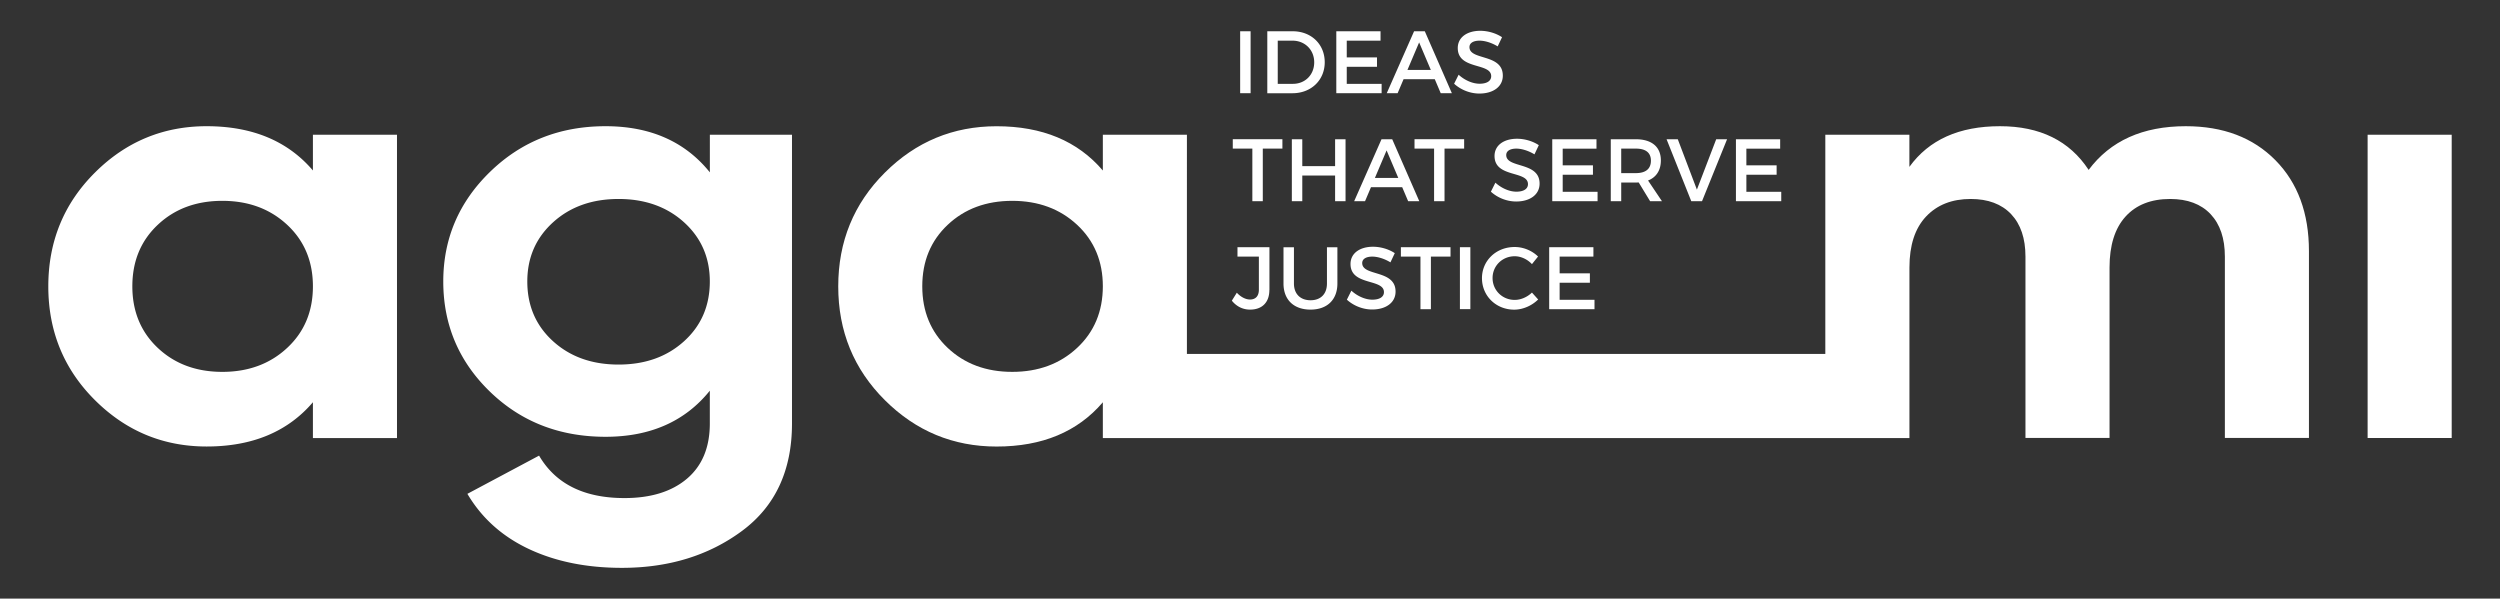
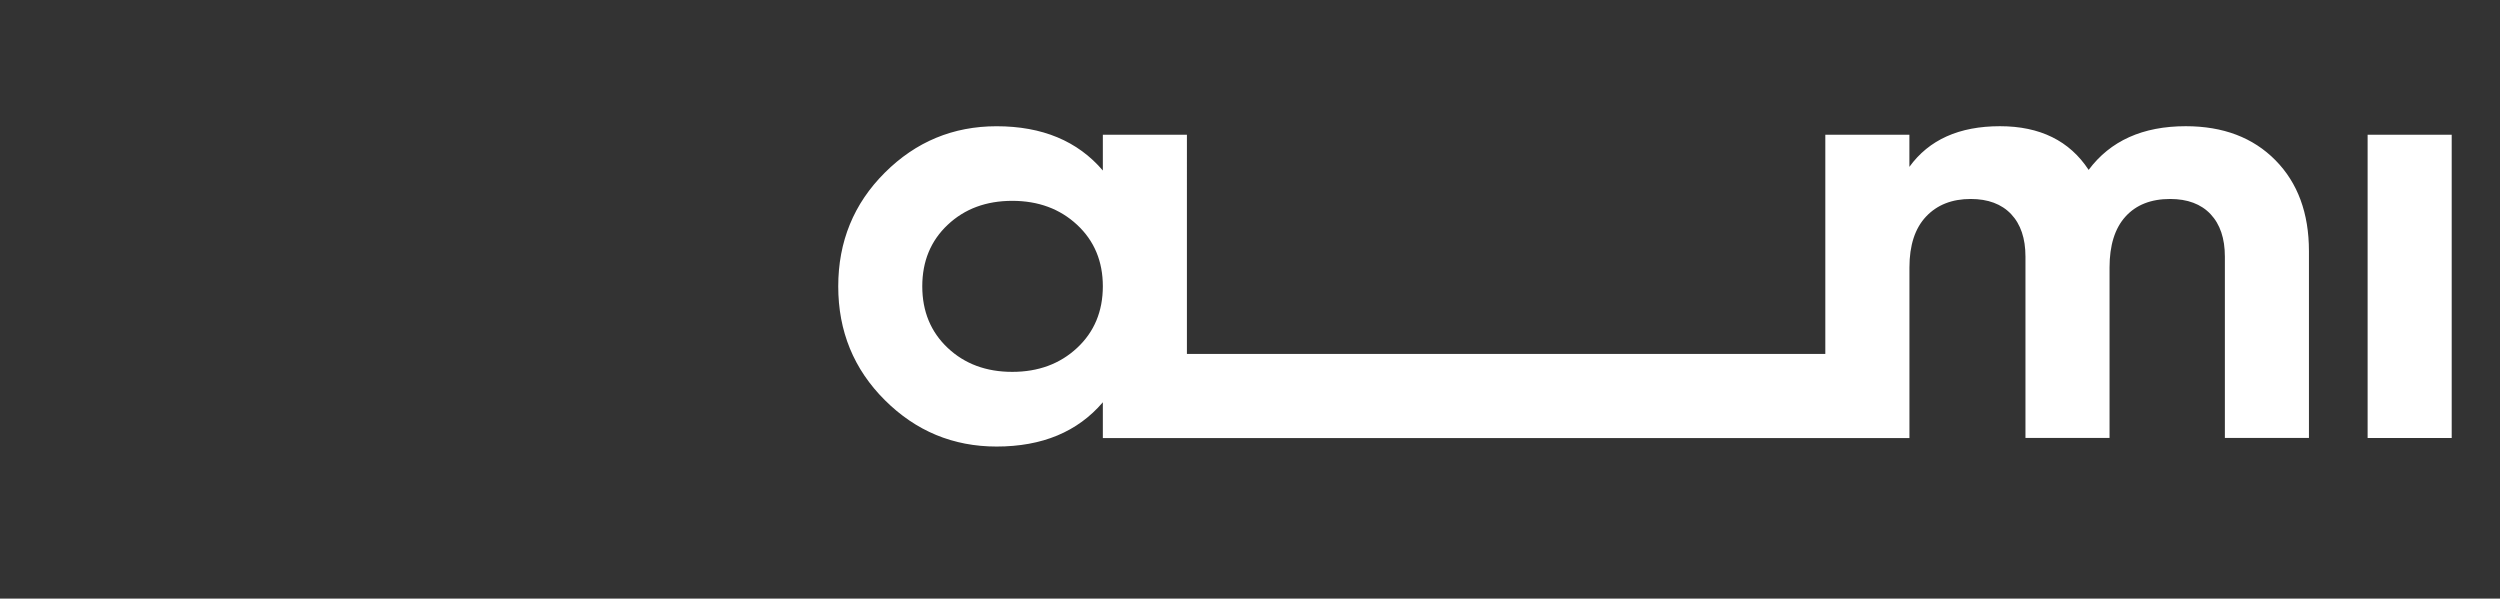
<svg xmlns="http://www.w3.org/2000/svg" xml:space="preserve" id="Layer_1" x="0" y="0" style="enable-background:new 0 0 643.79 154.15" version="1.1" viewBox="0 0 643.79 154.15">
  <rect x="0" y="0" width="643.79" height="154.15" fill="#333333" stroke="none" />
  <style>.st0{fill:#fff}</style>
-   <path d="M319.36 24V8.05h2.69V24h-2.69zm13.53-15.95c4.79 0 8.25 3.35 8.25 7.98 0 4.6-3.49 7.98-8.32 7.98h-6.47V8.05h6.54zm-3.85 13.54h3.92c3.1 0 5.47-2.3 5.47-5.54 0-3.26-2.44-5.58-5.58-5.58h-3.81v11.12zm17.77-11.12v4.31h7.79v2.42h-7.79v4.4h8.98V24h-11.67V8.05h11.39v2.42h-8.7zm14.63 9.93-1.53 3.6h-2.8l7.04-15.95h2.76L373.88 24h-2.87l-1.53-3.6h-8.04zm4.01-9.48-3.01 7.09h6.02l-3.01-7.09zm21.35-1.34-1.12 2.37c-1.73-1.05-3.46-1.48-4.67-1.48-1.57 0-2.6.59-2.6 1.66 0 3.49 8.61 1.62 8.59 7.36 0 2.85-2.51 4.6-6.02 4.6-2.51 0-4.88-1.03-6.52-2.53l1.16-2.32c1.64 1.5 3.69 2.32 5.4 2.32 1.87 0 2.99-.71 2.99-1.94 0-3.55-8.61-1.57-8.61-7.25 0-2.73 2.35-4.44 5.81-4.44 2.08.01 4.11.67 5.59 1.65zm-61.61 28.69v13.54h-2.69V38.27h-5.04v-2.42h12.78v2.42h-5.05zm18.62 13.54V45.2h-8.45v6.61h-2.69V35.86h2.69v6.93h8.45v-6.93h2.69v15.95h-2.69zm9.24-3.6-1.53 3.6h-2.8l7.04-15.95h2.76l6.97 15.95h-2.87l-1.53-3.6h-8.04zm4.02-9.48-3.01 7.09h6.02l-3.01-7.09zm14.92-.46v13.54h-2.69V38.27h-5.04v-2.42h12.78v2.42h-5.05zm24.28-.89-1.12 2.37c-1.73-1.05-3.46-1.48-4.67-1.48-1.57 0-2.6.59-2.6 1.66 0 3.49 8.61 1.62 8.59 7.36 0 2.85-2.51 4.6-6.02 4.6-2.51 0-4.88-1.03-6.52-2.53l1.16-2.32c1.64 1.5 3.69 2.32 5.4 2.32 1.87 0 2.99-.71 2.99-1.94 0-3.55-8.61-1.57-8.61-7.25 0-2.73 2.35-4.44 5.81-4.44 2.08.01 4.11.67 5.59 1.65zm6.15.89v4.31h7.79V45h-7.79v4.4h8.98v2.42h-11.67V35.86h11.39v2.42h-8.7zm19.57 8.71a8.3 8.3 0 0 1-.72.02h-3.78v4.81h-2.69V35.86h6.47c4.08 0 6.43 1.98 6.43 5.45 0 2.55-1.19 4.35-3.3 5.17l3.58 5.33h-3.05l-2.94-4.83zm-.72-2.4c2.46 0 3.87-1.05 3.87-3.21 0-2.1-1.41-3.1-3.87-3.1h-3.78v6.31h3.78zm14.26 7.23-6.36-15.95h2.89l4.92 12.97 4.97-12.97h2.8l-6.45 15.95h-2.77zm14.19-13.54v4.31h7.79V45h-7.79v4.4h8.98v2.42h-11.67V35.86h11.39v2.42h-8.7zM326.88 74.69c0 3.21-1.89 5.04-4.97 5.04-1.91 0-3.51-.84-4.69-2.3l1.28-2.05c1.05 1.14 2.3 1.75 3.4 1.75 1.44 0 2.28-.89 2.28-2.53v-8.52h-5.51v-2.42h8.23v11.03zm17.52-1.68c0 4.17-2.62 6.72-6.93 6.72s-6.95-2.55-6.95-6.72v-9.34h2.69v9.34c0 2.69 1.66 4.31 4.28 4.31 2.6 0 4.22-1.6 4.22-4.31v-9.34h2.69v9.34zm14.78-7.82-1.12 2.37c-1.73-1.05-3.46-1.48-4.67-1.48-1.57 0-2.6.59-2.6 1.66 0 3.49 8.61 1.62 8.59 7.36 0 2.85-2.51 4.6-6.02 4.6-2.51 0-4.88-1.03-6.52-2.53l1.16-2.32c1.64 1.5 3.69 2.32 5.4 2.32 1.87 0 2.99-.71 2.99-1.94 0-3.55-8.61-1.57-8.61-7.25 0-2.73 2.35-4.44 5.81-4.44 2.09.01 4.11.67 5.59 1.65zm9.3.89v13.54h-2.69V66.08h-5.04v-2.42h12.78v2.42h-5.05zm7.47 13.53V63.66h2.69v15.95h-2.69zm20.12-13.55-1.57 1.96c-1.16-1.25-2.83-2.03-4.44-2.03-3.19 0-5.7 2.46-5.7 5.61 0 3.15 2.51 5.63 5.7 5.63 1.6 0 3.24-.73 4.44-1.89l1.6 1.78c-1.62 1.6-3.92 2.62-6.18 2.62-4.67 0-8.29-3.53-8.29-8.11 0-4.53 3.67-8.02 8.39-8.02 2.24-.02 4.5.92 6.05 2.45zm5.56.02v4.31h7.79v2.42h-7.79v4.4h8.98v2.42h-11.67V63.66h11.39v2.42h-8.7zM80.58 43.9c-6.49-7.6-15.61-11.4-27.36-11.4-11.19 0-20.79 3.98-28.78 11.95-8 7.97-12 17.73-12 29.29 0 11.56 4 21.32 12 29.29 8 7.97 17.59 11.95 28.78 11.95 11.75 0 20.87-3.8 27.36-11.4v9.22h21.65V34.7H80.58v9.2zm-6.63 45.69c-4.42 4.12-9.99 6.17-16.7 6.17S45 93.71 40.63 89.59c-4.36-4.11-6.55-9.4-6.55-15.85 0-6.46 2.18-11.74 6.55-15.85 4.36-4.11 9.9-6.17 16.62-6.17s12.28 2.06 16.7 6.17c4.42 4.11 6.63 9.4 6.63 15.85 0 6.45-2.21 11.74-6.63 15.85zm108.84-45.22c-6.38-7.91-15.33-11.87-26.85-11.87-11.75 0-21.65 3.9-29.71 11.72s-12.08 17.24-12.08 28.27c0 11.14 4 20.59 12 28.35 8 7.76 17.93 11.64 29.79 11.64 11.52 0 20.48-3.96 26.85-11.87v8.44c0 6.14-1.96 10.88-5.87 14.21-3.92 3.33-9.29 5-16.11 5-10.41 0-17.74-3.65-21.99-10.93l-18.46 9.84c3.69 6.25 8.98 10.99 15.86 14.22 6.88 3.23 14.85 4.84 23.92 4.84 12.08 0 22.41-3.18 30.97-9.53 8.56-6.35 12.84-15.57 12.84-27.65V34.69H182.8v9.68zm-6.63 43.5c-4.42 4.01-10.04 6.01-16.87 6.01-6.83 0-12.45-2-16.87-6.01-4.42-4.01-6.63-9.14-6.63-15.39 0-6.14 2.21-11.22 6.63-15.23s10.04-6.01 16.87-6.01c6.82 0 12.45 2.01 16.87 6.01 4.42 4.01 6.63 9.09 6.63 15.23 0 6.25-2.21 11.39-6.63 15.39z" class="st0" />
  <path d="M562.87 32.5c-11.08 0-19.41 3.75-25.01 11.25-4.92-7.5-12.53-11.25-22.83-11.25-10.52 0-18.29 3.49-23.33 10.47v-8.28h-21.65v56.45h-164.4V34.69H284v9.22c-6.49-7.6-15.61-11.4-27.36-11.4-11.19 0-20.79 3.98-28.78 11.95-8 7.97-12 17.73-12 29.29 0 11.56 4 21.32 12 29.29 8 7.97 17.59 11.95 28.78 11.95 11.75 0 20.87-3.8 27.36-11.4v9.22h207.71V68.89c0-5.72 1.43-10.1 4.28-13.12 2.85-3.02 6.68-4.53 11.5-4.53 4.47 0 7.94 1.3 10.41 3.9 2.46 2.61 3.69 6.25 3.69 10.94v46.7h21.65V68.89c0-5.72 1.37-10.1 4.11-13.12 2.74-3.02 6.57-4.53 11.5-4.53 4.47 0 7.94 1.3 10.4 3.9 2.46 2.61 3.69 6.25 3.69 10.94v46.7h21.65v-48.1c0-9.79-2.88-17.6-8.64-23.43-5.76-5.83-13.45-8.75-23.08-8.75zm-285.5 57.09c-4.42 4.12-9.99 6.17-16.7 6.17-6.71 0-12.25-2.05-16.62-6.17-4.36-4.11-6.55-9.4-6.55-15.85 0-6.46 2.18-11.74 6.55-15.85 4.36-4.11 9.9-6.17 16.62-6.17 6.71 0 12.28 2.06 16.7 6.17 4.42 4.11 6.63 9.4 6.63 15.85-.01 6.45-2.22 11.74-6.63 15.85zm332.33-54.9h21.65v78.1H609.7z" class="st0" />
</svg>